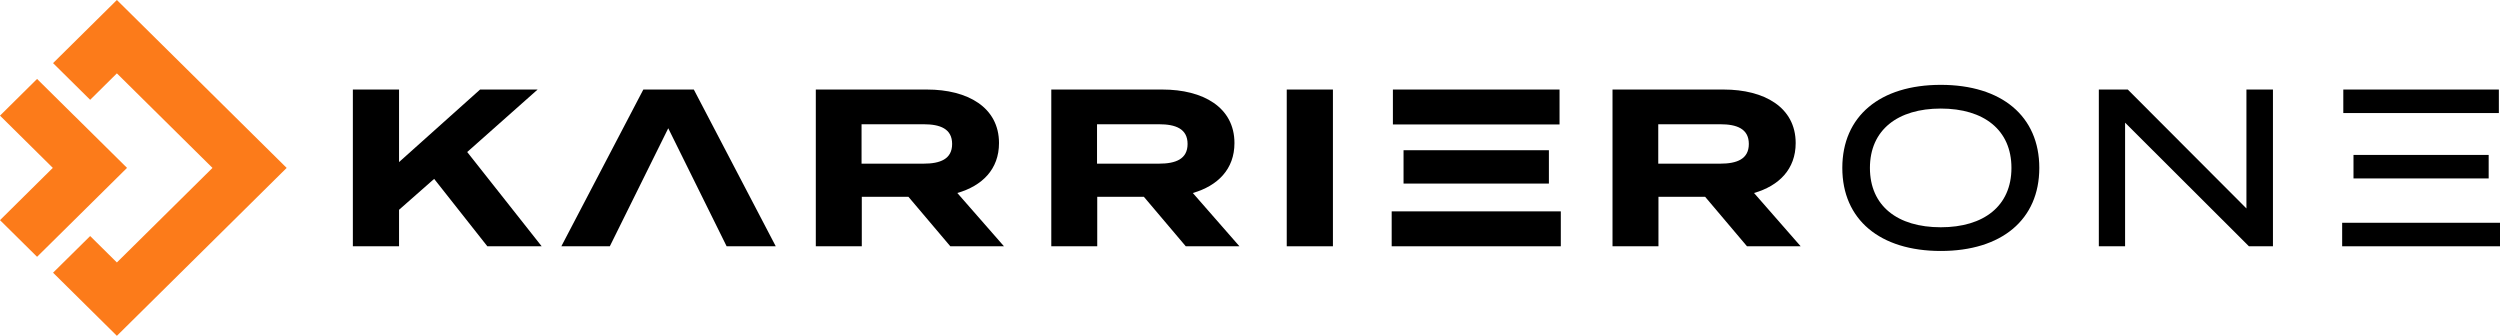
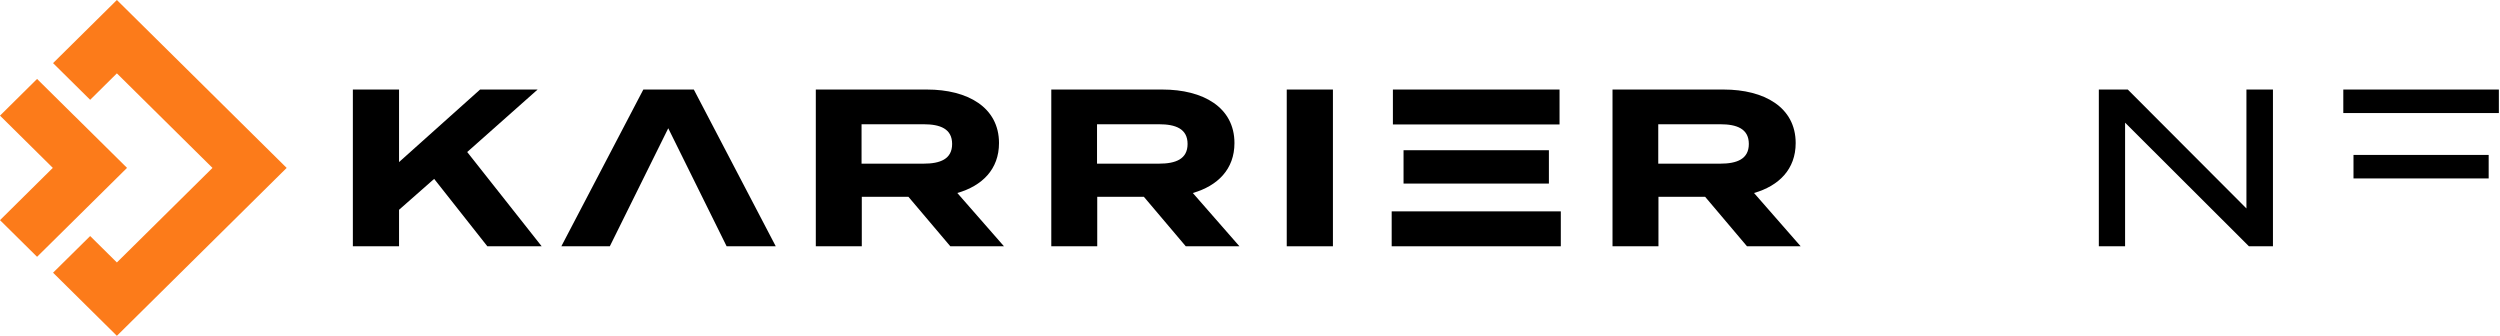
<svg xmlns="http://www.w3.org/2000/svg" width="201" height="27" viewBox="0 0 201 27" fill="none">
  <path d="M37.563 12.222L43.224 7.199H38.599L32.083 13.031V7.199H28.37V19.801H32.083V16.867L34.906 14.382L39.182 19.801H43.55L37.563 12.222Z" fill="black" />
  <path d="M55.783 7.199H51.724L45.132 19.801H49.03L53.727 10.312L58.421 19.801H62.371L55.783 7.199Z" fill="black" />
  <path d="M76.969 15.517C78.972 14.941 80.32 13.607 80.32 11.503C80.32 8.62 77.788 7.199 74.531 7.199H65.591V19.801H69.288V15.823H73.038L76.406 19.801H80.719L76.969 15.517ZM74.258 13.158H69.269V9.99H74.258C75.587 9.99 76.551 10.351 76.551 11.574C76.551 12.797 75.587 13.158 74.258 13.158Z" fill="black" />
  <path d="M95.902 15.517C97.901 14.941 99.25 13.607 99.25 11.503C99.25 8.62 96.721 7.199 93.461 7.199H84.524V19.801H88.218V15.823H91.968L95.336 19.801H99.651L95.902 15.517ZM93.188 13.158H88.201V9.99H93.188C94.517 9.99 95.481 10.351 95.481 11.574C95.481 12.797 94.517 13.158 93.188 13.158Z" fill="black" />
  <path d="M103.454 7.199V19.801H107.167V7.199H103.454Z" fill="black" />
  <path d="M124.531 12.078H112.845V14.759H124.531V12.078Z" fill="black" />
  <path d="M125.387 7.199H111.989V10.006H125.387V7.199Z" fill="black" />
  <path d="M125.489 16.994H111.891V19.801H125.489V16.994Z" fill="black" />
  <path d="M141.024 15.517C143.027 14.941 144.372 13.607 144.372 11.503C144.372 8.62 141.843 7.199 138.583 7.199H129.646V19.801H133.34V15.823H137.093L140.458 19.801H144.773L141.024 15.517ZM138.31 13.158H133.324V9.99H138.31C139.639 9.99 140.606 10.351 140.606 11.574C140.606 12.797 139.639 13.158 138.31 13.158Z" fill="black" />
-   <path d="M156.039 6.822C151.145 6.822 148.122 9.343 148.122 13.5C148.122 17.657 151.145 20.178 156.039 20.178C160.934 20.178 163.96 17.657 163.96 13.5C163.96 9.343 160.937 6.822 156.039 6.822ZM156.039 18.272C152.562 18.272 150.342 16.561 150.342 13.5C150.342 10.439 152.582 8.728 156.039 8.728C159.496 8.728 161.72 10.439 161.72 13.5C161.72 16.561 159.499 18.272 156.039 18.272Z" fill="black" />
  <path d="M180.613 7.199V16.759L171.074 7.199H168.746V19.801H170.857V9.863L180.814 19.801H182.745V7.199H180.613Z" fill="black" />
  <path d="M200.089 12.456H189.221V14.346H200.089V12.456Z" fill="black" />
  <path d="M200.908 7.199H188.402V9.089H200.908V7.199Z" fill="black" />
-   <path d="M201 17.911H188.31V19.801H201V17.911Z" fill="black" />
  <path d="M9.397 0L4.266 5.075L7.249 8.025L9.397 5.898L17.084 13.5L9.397 21.102L7.249 18.978L4.266 21.925L9.397 27L23.048 13.5L9.397 0Z" fill="#FC7B1A" />
  <path d="M5.963 9.297L2.98 6.347L0 9.297L2.98 12.244L4.246 13.497L2.98 14.749L0 17.7L2.98 20.647L5.963 17.7L10.213 13.497L5.963 9.294V9.297Z" fill="#FC7B1A" />
</svg>